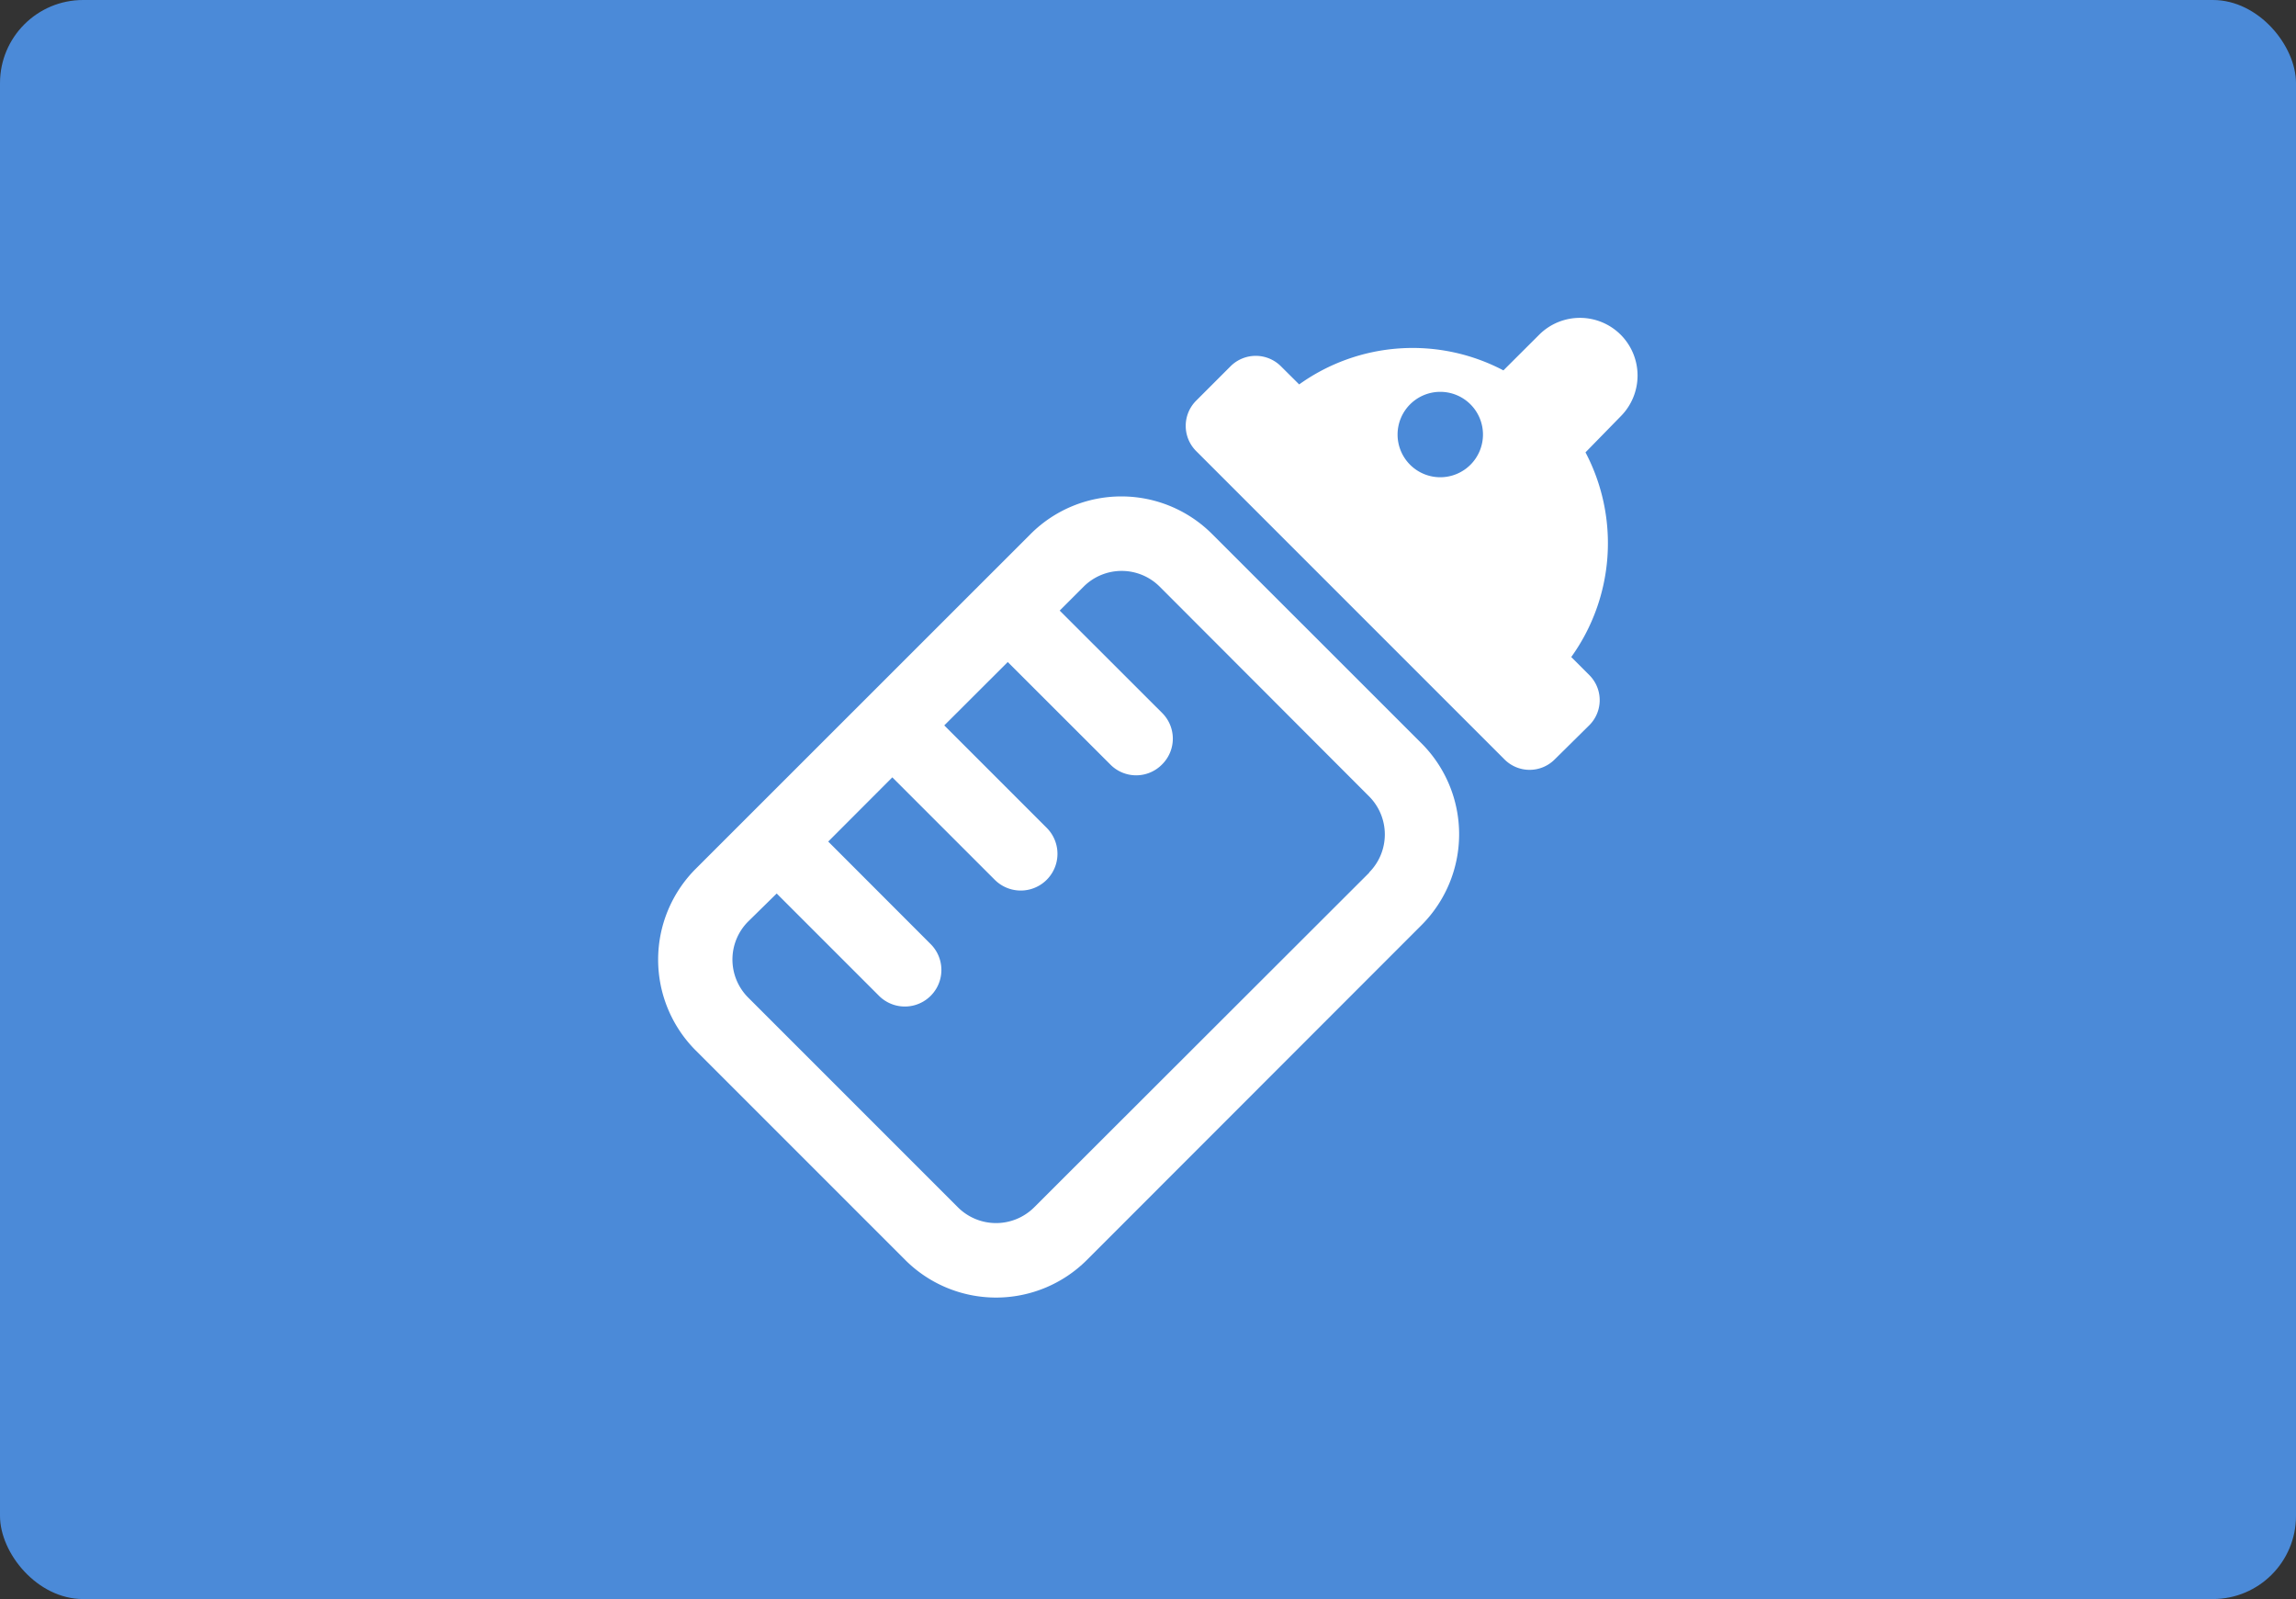
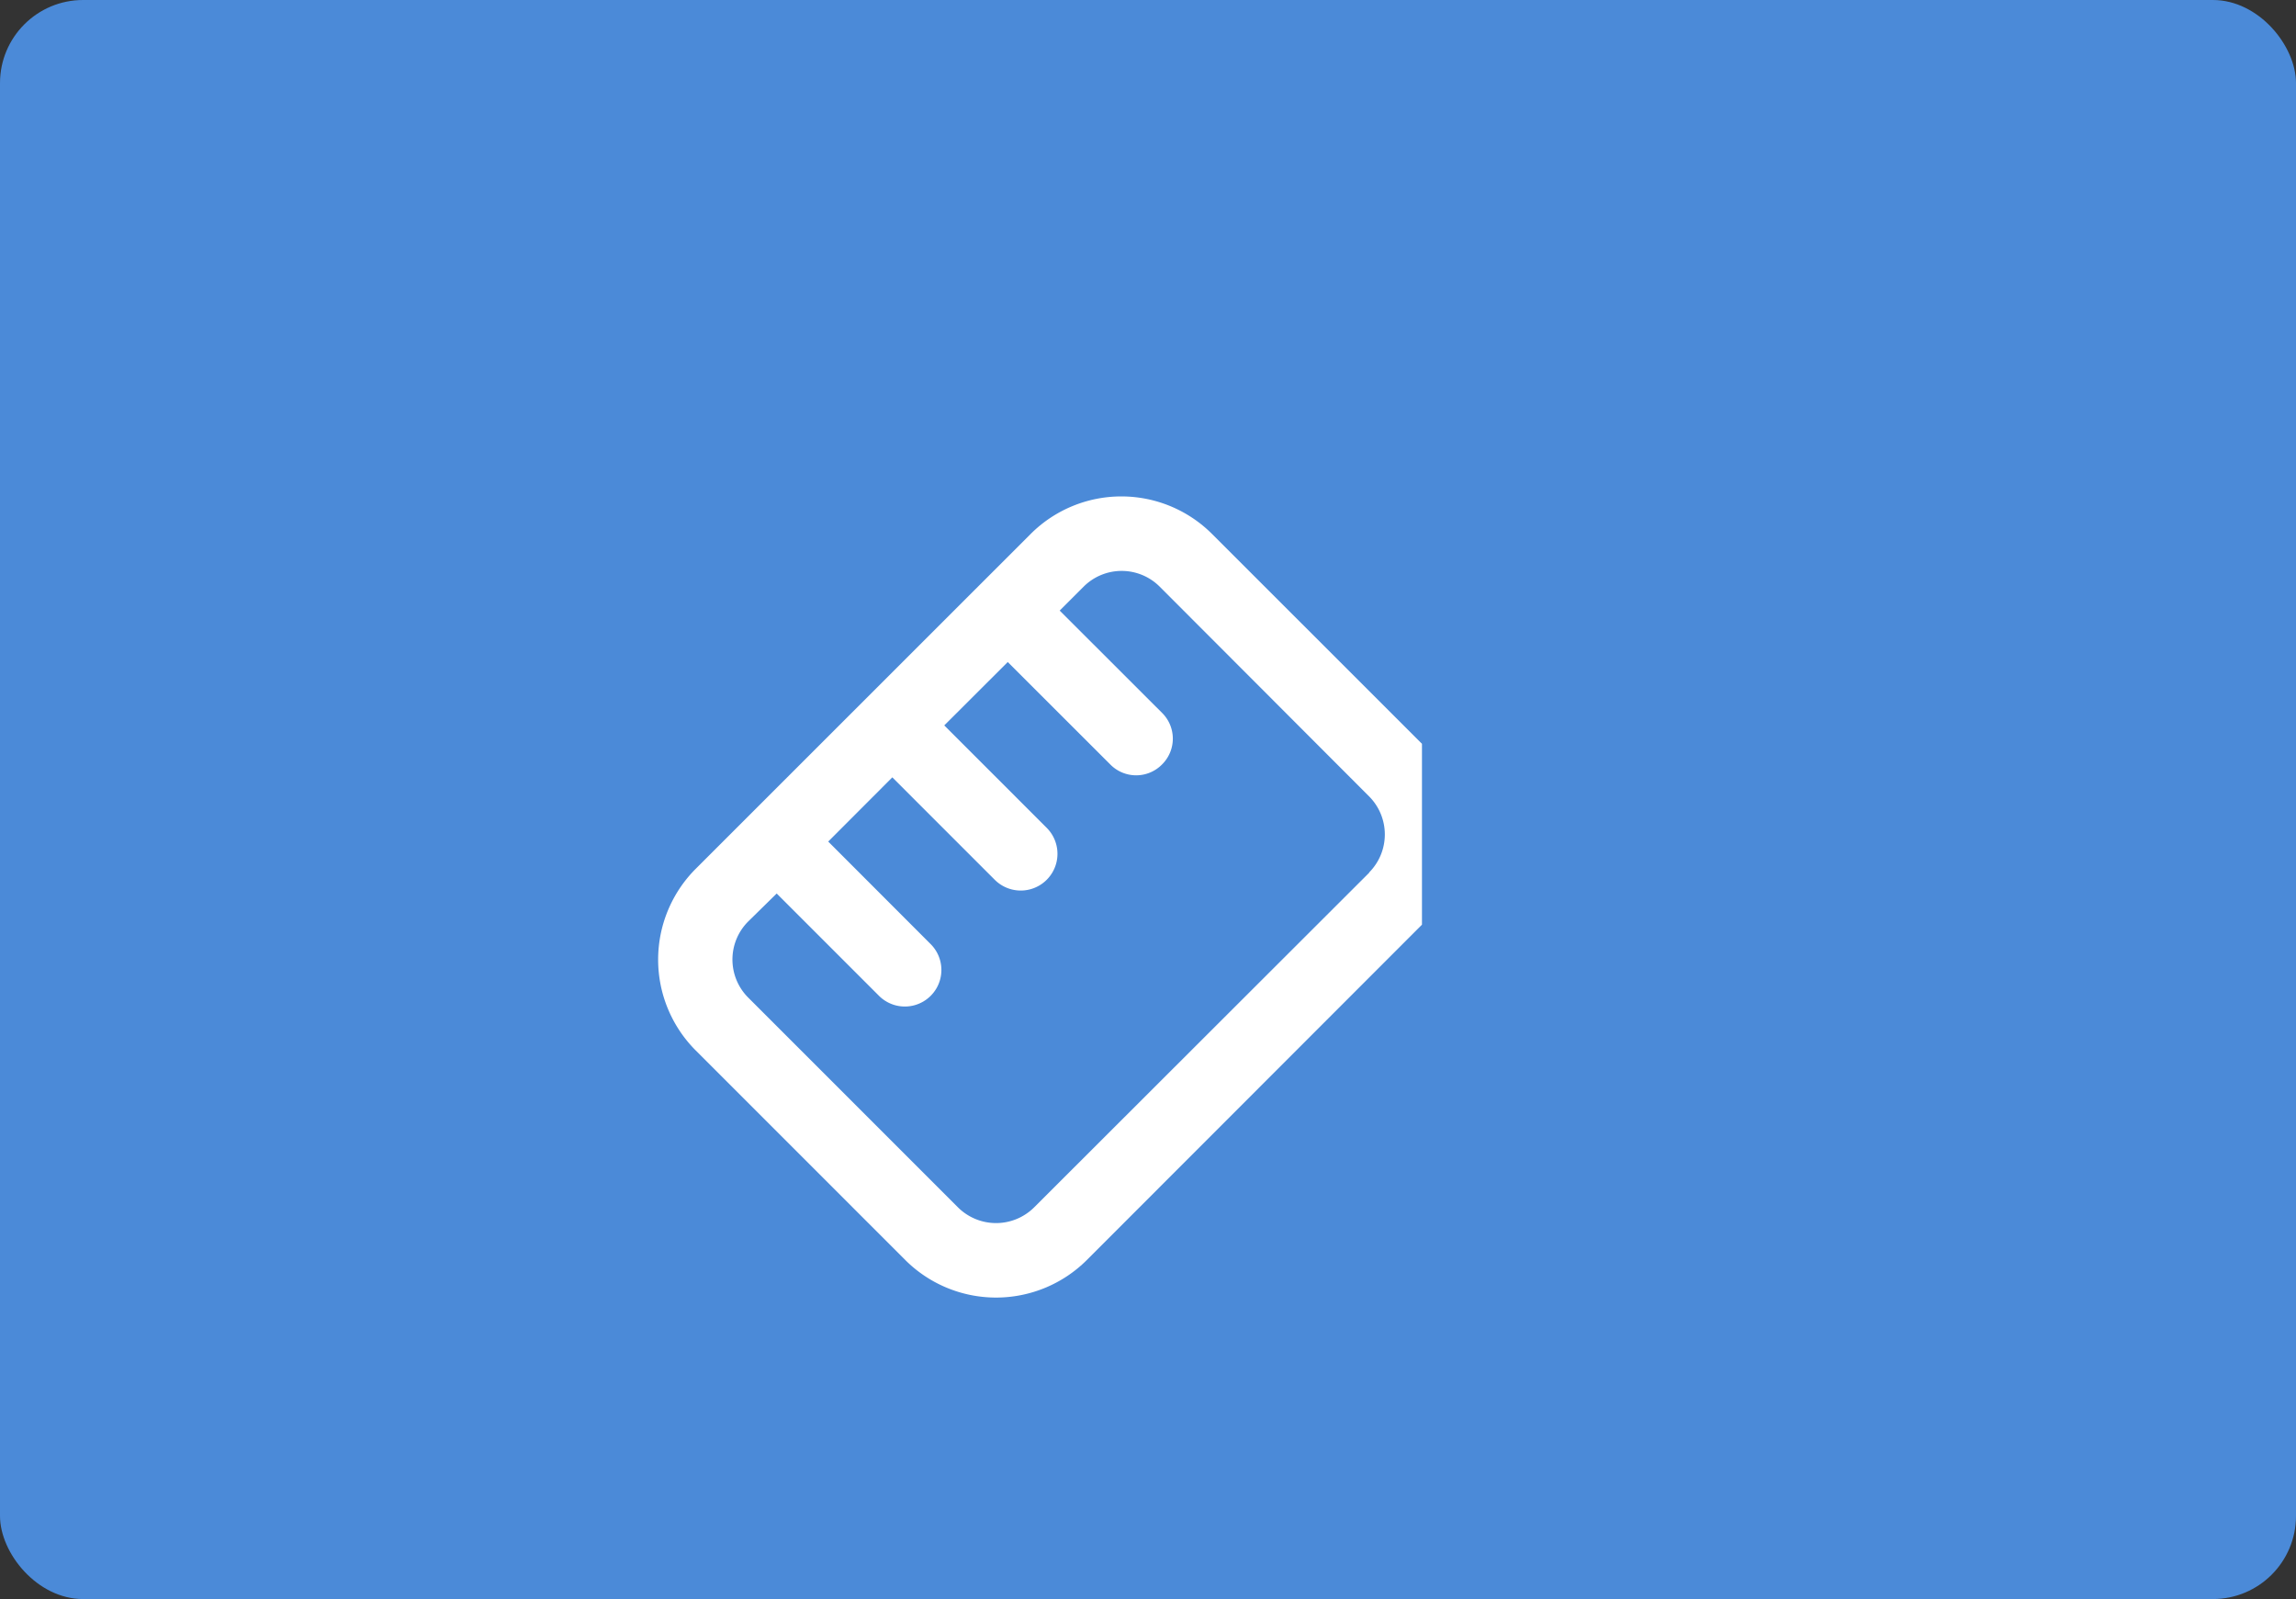
<svg xmlns="http://www.w3.org/2000/svg" viewBox="0 0 221 153.91">
  <rect x="0" y="0" width="221" height="153.91" fill="#333333" stroke="none" />
  <defs>
    <style>
      .cls-1 {
        fill: #4b8ad8;
      }

      .cls-2 {
        fill: #fff;
      }
    </style>
  </defs>
  <g id="レイヤー_2" data-name="レイヤー 2">
    <g id="レイヤー_1-2" data-name="レイヤー 1">
      <g>
        <rect class="cls-1" width="221" height="153.91" rx="8" />
        <g>
-           <path class="cls-2" d="M136.87,71.59,116.65,51.38a12.35,12.35,0,0,0-17.43,0L66.94,83.65a12.37,12.37,0,0,0,0,17.43L87.16,121.3a12.37,12.37,0,0,0,17.43,0L136.87,89A12.38,12.38,0,0,0,136.87,71.59ZM131.79,84,99.52,116.23a5.2,5.2,0,0,1-7.29,0L72,96a5.18,5.18,0,0,1,0-7.29L74.76,86l9.86,9.86a3.5,3.5,0,0,0,4.95-5L79.72,81l6.17-6.18,9.86,9.86a3.5,3.5,0,0,0,5-5l-9.86-9.86L97,63.72l9.86,9.85a3.49,3.49,0,0,0,5,0,3.49,3.49,0,0,0,0-4.95L102,58.77l2.32-2.32a5.18,5.18,0,0,1,7.29,0L131.8,76.67a5.19,5.19,0,0,1,0,7.29Z" />
-           <path class="cls-2" d="M156,32.22a5.55,5.55,0,0,0-7.85,0l-3.44,3.43A18.76,18.76,0,0,0,125.05,37l-1.77-1.76a3.43,3.43,0,0,0-4.82,0l-3.34,3.34a3.43,3.43,0,0,0,0,4.82l29.7,29.7a3.41,3.41,0,0,0,4.82,0L153,69.78A3.41,3.41,0,0,0,153,65l-1.76-1.76a18.78,18.78,0,0,0,1.37-19.7L156,40.07A5.56,5.56,0,0,0,156,32.22ZM141.54,44.73a4.11,4.11,0,1,1,0-5.81A4.11,4.11,0,0,1,141.54,44.73Z" />
+           <path class="cls-2" d="M136.87,71.59,116.65,51.38a12.35,12.35,0,0,0-17.43,0L66.94,83.65a12.37,12.37,0,0,0,0,17.43L87.16,121.3a12.37,12.37,0,0,0,17.43,0L136.87,89ZM131.79,84,99.52,116.23a5.2,5.2,0,0,1-7.29,0L72,96a5.18,5.18,0,0,1,0-7.29L74.76,86l9.86,9.86a3.5,3.5,0,0,0,4.95-5L79.72,81l6.17-6.18,9.86,9.86a3.5,3.5,0,0,0,5-5l-9.86-9.86L97,63.72l9.86,9.85a3.49,3.49,0,0,0,5,0,3.49,3.49,0,0,0,0-4.95L102,58.77l2.32-2.32a5.18,5.18,0,0,1,7.29,0L131.8,76.67a5.19,5.19,0,0,1,0,7.29Z" />
        </g>
      </g>
    </g>
  </g>
</svg>